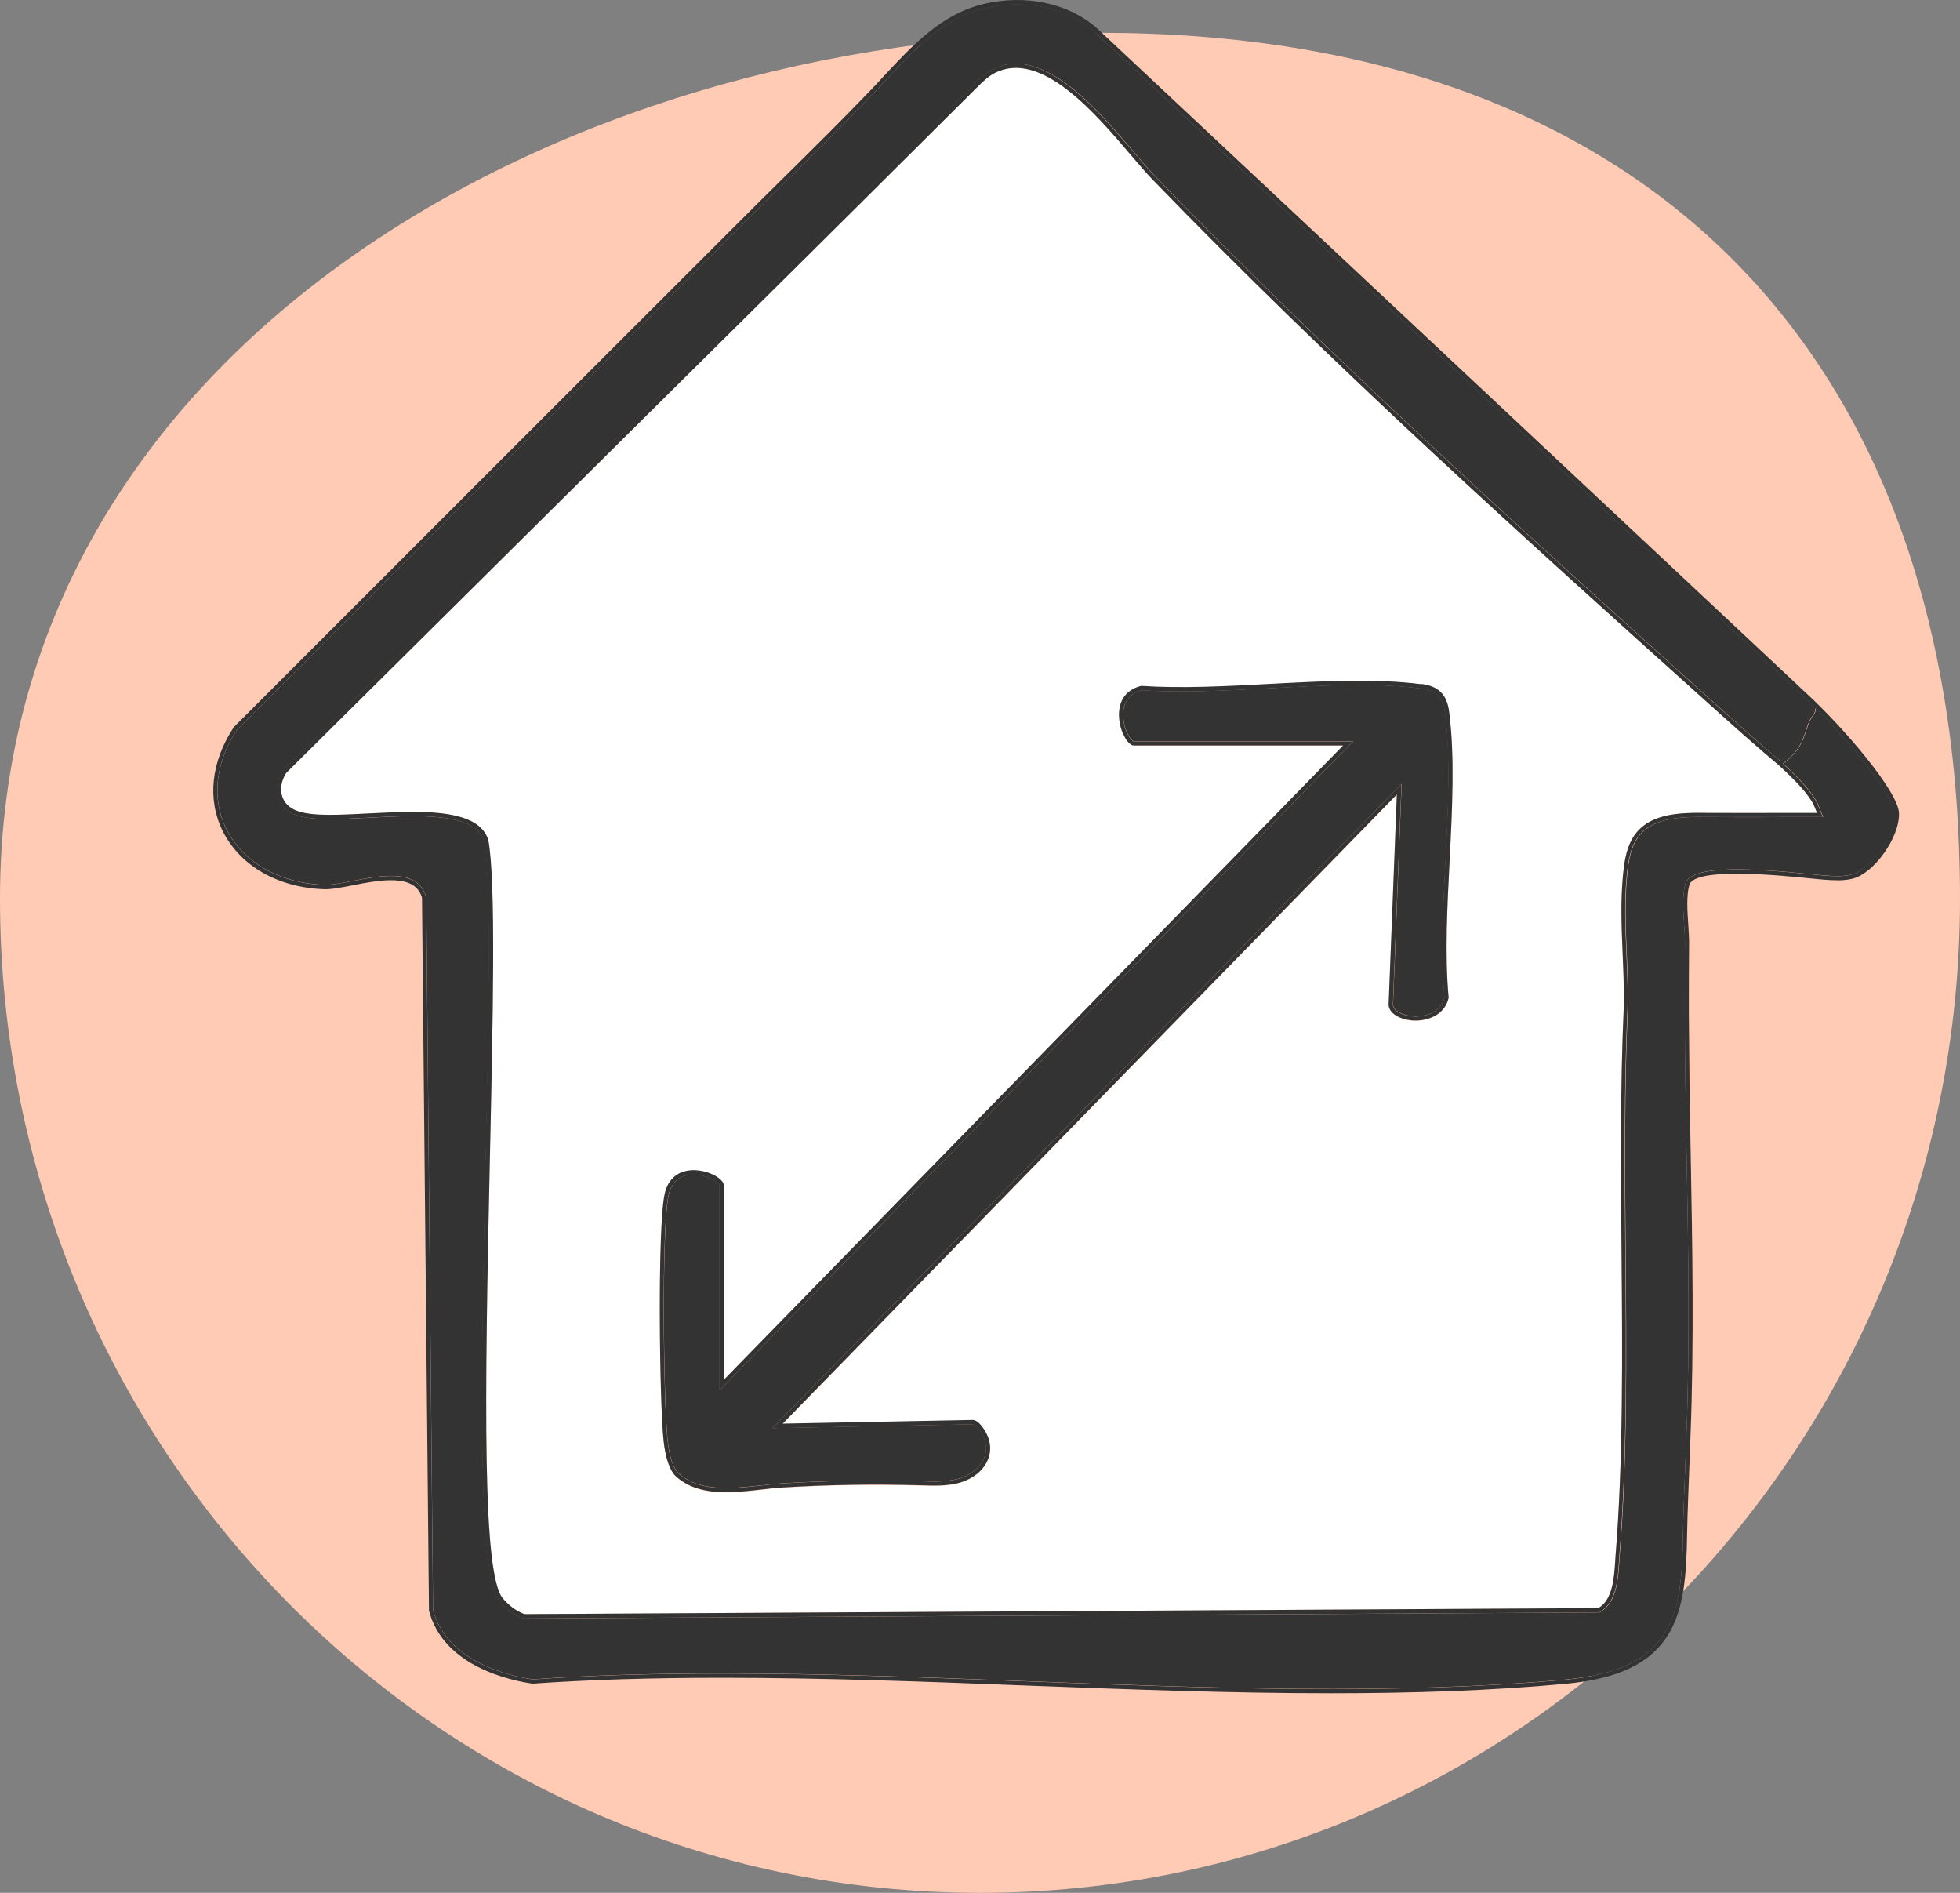
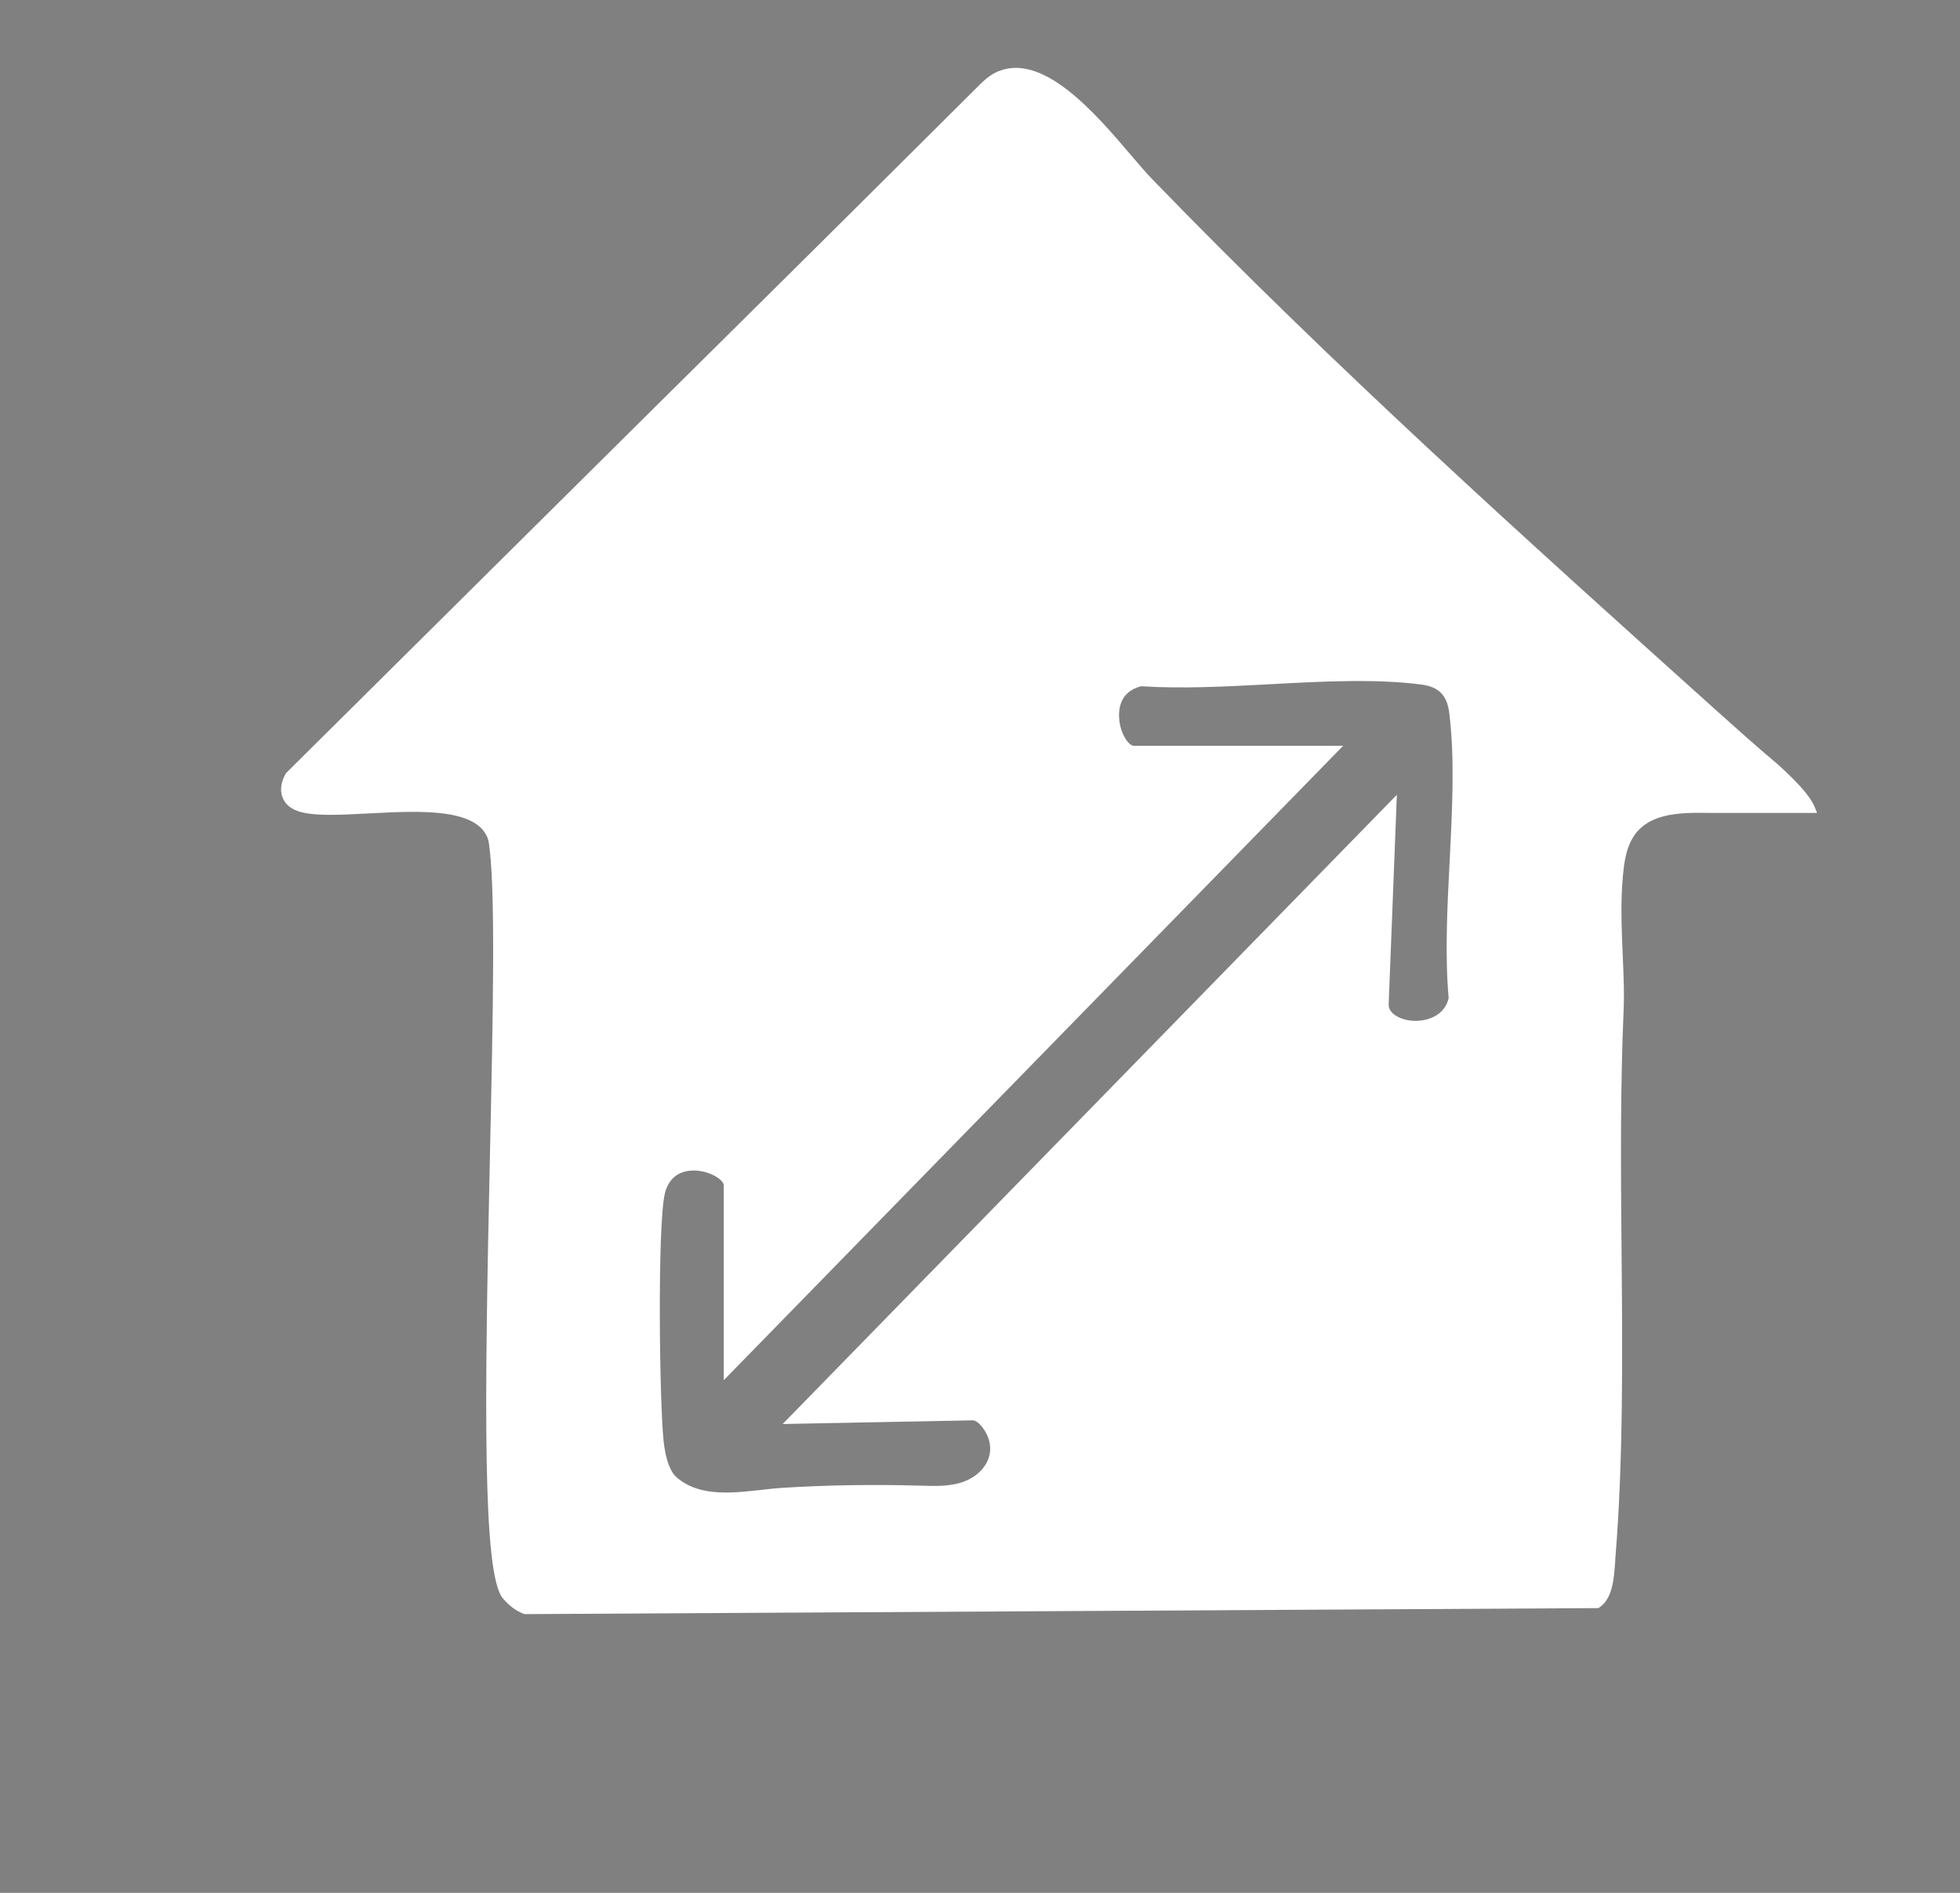
<svg xmlns="http://www.w3.org/2000/svg" fill="none" viewBox="0 0 58 56" height="56" width="58">
  <rect x="0" y="0" width="58" height="56" fill="#808080" stroke="none" />
-   <path fill="#FFCBB4" d="M58 26.589C58 42.833 45.016 56 28.998 56C12.981 56 0 42.83 0 26.589C0 10.348 16.537 0.971 32.555 0.971C48.573 0.971 58 10.344 58 26.589Z" />
  <path fill="white" d="M48.221 24.976C48.621 24.022 49.712 24.038 50.591 24.05C50.665 24.05 50.736 24.05 50.803 24.05C51.431 24.053 52.058 24.05 52.682 24.05C53.044 24.05 53.407 24.05 53.77 24.05L53.699 23.875C53.545 23.501 53.081 23.046 52.636 22.638C51.971 22.08 51.326 21.5 50.717 20.954C45.172 15.97 39.436 10.817 34.094 5.299C33.916 5.116 33.71 4.872 33.47 4.592C32.41 3.348 30.808 1.468 29.447 2.154C29.238 2.26 29.062 2.432 28.896 2.6L27.455 4.034C24.805 6.674 22.103 9.349 19.49 11.936C18.203 13.211 16.918 14.486 15.633 15.761L8.468 22.869C8.36 23.043 8.308 23.233 8.32 23.411C8.326 23.467 8.335 23.526 8.357 23.579C8.406 23.72 8.529 23.903 8.83 24.003C9.285 24.15 10.032 24.112 10.896 24.066C11.329 24.044 11.781 24.019 12.212 24.019C13.297 24.019 14.246 24.168 14.452 24.86C14.677 26.117 14.588 30.101 14.495 34.321C14.339 41.457 14.274 46.56 14.877 47.283C15.055 47.498 15.264 47.654 15.494 47.745L15.516 47.754L47.296 47.576L47.327 47.557C47.72 47.305 47.763 46.681 47.794 46.226L47.803 46.08C48.037 43.215 48.012 40.067 47.985 37.021C47.963 34.624 47.945 32.149 48.049 29.817C48.065 29.452 48.049 28.938 48.025 28.395L48.016 28.171C47.985 27.432 47.954 26.665 48.025 25.917C48.052 25.621 48.092 25.281 48.221 24.973V24.976ZM42.898 25.465C42.827 26.834 42.756 28.249 42.867 29.515V29.524V29.533C42.753 30.048 42.218 30.238 41.773 30.197C41.434 30.166 41.093 29.991 41.093 29.723L41.336 23.514L23.16 42.13L28.786 42.021C28.863 42.021 28.964 42.093 29.056 42.208C29.287 42.501 29.357 42.832 29.256 43.134C29.136 43.489 28.804 43.77 28.361 43.885C28.011 43.976 27.645 43.966 27.289 43.954H27.255C25.866 43.913 24.476 43.935 23.13 44.019C22.942 44.032 22.742 44.054 22.53 44.078C22.189 44.116 21.833 44.157 21.485 44.157C20.938 44.157 20.416 44.057 20.013 43.698C19.826 43.53 19.696 43.165 19.638 42.642C19.515 41.513 19.45 36.298 19.672 35.322C19.773 34.876 20.078 34.63 20.532 34.63C20.588 34.63 20.634 34.633 20.674 34.639C21.073 34.686 21.418 34.917 21.418 35.073V40.833L39.747 22.064H33.55C33.396 22.064 33.166 21.715 33.123 21.31C33.089 21.004 33.126 20.468 33.765 20.303H33.775H33.784C34.958 20.381 36.283 20.312 37.565 20.244C39.111 20.16 40.706 20.075 42.062 20.253C42.575 20.319 42.821 20.568 42.885 21.088C43.054 22.416 42.974 23.972 42.898 25.474V25.465Z" />
-   <path fill="#333333" d="M56.071 24.065C56.052 23.579 54.844 22.051 53.735 20.954C53.735 21.029 53.707 21.1 53.661 21.16C53.55 21.3 53.504 21.453 53.452 21.608C53.36 21.895 53.258 22.219 52.77 22.593C53.209 22.999 53.655 23.448 53.812 23.828L53.953 24.174H53.861C53.467 24.174 53.074 24.174 52.68 24.174C52.053 24.174 51.426 24.18 50.799 24.174C50.732 24.174 50.658 24.174 50.587 24.174C49.748 24.162 48.703 24.146 48.334 25.025C48.211 25.315 48.174 25.645 48.147 25.932C48.079 26.674 48.106 27.435 48.137 28.17L48.147 28.389C48.168 28.94 48.187 29.455 48.171 29.826C48.067 32.154 48.085 34.629 48.106 37.023C48.131 40.072 48.159 43.227 47.925 46.095L47.916 46.241C47.882 46.724 47.839 47.385 47.393 47.669L47.335 47.706H47.264L15.496 47.884L15.453 47.865C15.204 47.766 14.98 47.6 14.786 47.37C14.156 46.612 14.218 41.484 14.374 34.327C14.467 30.112 14.556 26.132 14.334 24.894C14.079 24.027 12.392 24.115 10.907 24.193C10.028 24.239 9.272 24.277 8.795 24.124C8.448 24.012 8.304 23.791 8.242 23.625C8.218 23.56 8.205 23.494 8.199 23.426C8.184 23.22 8.242 23.002 8.374 22.793L15.549 15.673C16.834 14.398 18.121 13.123 19.406 11.848C22.019 9.261 24.721 6.586 27.37 3.946L28.812 2.512C28.987 2.337 29.166 2.16 29.396 2.044C30.847 1.315 32.485 3.238 33.567 4.513C33.807 4.794 34.013 5.037 34.188 5.218C39.531 10.735 45.263 15.885 50.808 20.866C51.383 21.384 51.995 21.93 52.622 22.463H52.625C52.647 22.478 52.665 22.497 52.687 22.512C53.16 22.16 53.252 21.864 53.344 21.577C53.4 21.409 53.449 21.247 53.572 21.088C53.646 20.991 53.633 20.851 53.544 20.767C53.513 20.739 53.458 20.686 53.381 20.614C53.347 20.583 53.31 20.549 53.277 20.517C50.713 18.114 32.452 1 32.439 0.988C31.628 0.227 30.349 -0.057 29.104 0.249C27.912 0.542 27.063 1.455 26.242 2.34C26.104 2.49 25.966 2.64 25.828 2.783C25.01 3.637 24.152 4.479 23.325 5.296C22.913 5.701 22.502 6.109 22.093 6.518C20.614 7.995 19.139 9.47 17.66 10.947C16.52 12.085 15.38 13.226 14.242 14.364L7.016 21.587C6.373 22.559 6.253 23.635 6.702 24.529C7.194 25.514 8.273 26.128 9.588 26.178C9.782 26.185 10.077 26.132 10.388 26.069L10.428 26.063C11.279 25.898 12.339 25.695 12.601 26.5L12.613 26.556L12.816 47.632C13.228 49.206 15.177 49.602 15.767 49.683C17.439 49.564 19.277 49.508 21.377 49.508C24.364 49.508 27.423 49.623 30.386 49.739C35.731 49.941 41.246 50.15 46.305 49.692C49.52 49.399 49.779 47.791 49.803 45.371C49.806 44.957 49.874 43.277 49.895 42.725L49.902 42.55C50.012 39.732 49.96 36.852 49.908 34.065C49.877 32.428 49.862 31.175 49.856 29.997C49.856 29.243 49.856 28.557 49.862 27.899C49.862 27.734 49.852 27.547 49.837 27.347C49.809 26.927 49.782 26.49 49.871 26.15C50.022 25.574 51.86 25.683 53.636 25.867C53.796 25.882 53.919 25.895 53.99 25.901H54.005C54.27 25.92 54.543 25.938 54.795 25.873C55.379 25.726 56.095 24.71 56.074 24.059L56.071 24.065Z" />
-   <path fill="#333333" d="M53.459 20.516C51.504 18.683 32.56 0.927 32.523 0.893C31.681 0.104 30.359 -0.192 29.077 0.126C27.848 0.428 26.987 1.357 26.154 2.252C26.016 2.401 25.878 2.551 25.739 2.694C24.922 3.545 24.067 4.39 23.24 5.207C22.828 5.615 22.416 6.02 22.008 6.429C20.532 7.906 19.054 9.381 17.575 10.858C16.435 11.996 15.294 13.137 14.157 14.275L6.921 21.51C6.245 22.53 6.125 23.652 6.592 24.59C7.106 25.616 8.221 26.258 9.583 26.308C9.792 26.317 10.093 26.258 10.419 26.196L10.45 26.189C11.255 26.034 12.257 25.843 12.482 26.535L12.488 26.573L12.694 47.652C13.127 49.316 15.141 49.725 15.762 49.812C17.443 49.694 19.278 49.638 21.374 49.638C24.359 49.638 27.418 49.753 30.39 49.868C33.365 49.98 36.399 50.096 39.378 50.096C41.742 50.096 44.072 50.024 46.312 49.818C49.623 49.519 49.896 47.786 49.924 45.376C49.927 44.962 49.995 43.285 50.016 42.733L50.022 42.558C50.133 39.737 50.081 36.854 50.029 34.064C49.998 32.43 49.983 31.177 49.976 30.002C49.976 29.25 49.976 28.565 49.983 27.904C49.983 27.735 49.97 27.545 49.958 27.343C49.93 26.931 49.903 26.504 49.989 26.186C50.133 25.634 52.761 25.906 53.622 25.993C53.785 26.009 53.911 26.021 53.981 26.027H53.997C54.27 26.046 54.553 26.065 54.824 25.996C55.463 25.834 56.219 24.765 56.195 24.057C56.173 23.421 54.584 21.551 53.456 20.513L53.459 20.516ZM54.003 25.906H53.988C53.917 25.899 53.794 25.887 53.634 25.871C51.858 25.687 50.019 25.578 49.869 26.155C49.78 26.492 49.807 26.928 49.835 27.352C49.847 27.552 49.859 27.739 49.859 27.904C49.853 28.562 49.85 29.25 49.853 30.002C49.859 31.18 49.875 32.433 49.906 34.07C49.958 36.857 50.01 39.74 49.9 42.555L49.893 42.73C49.872 43.281 49.804 44.959 49.801 45.376C49.776 47.795 49.518 49.404 46.303 49.697C41.24 50.155 35.729 49.946 30.384 49.744C27.424 49.631 24.362 49.513 21.374 49.513C19.275 49.513 17.437 49.569 15.765 49.687C15.178 49.603 13.229 49.211 12.814 47.636L12.611 26.56L12.599 26.504C12.337 25.7 11.277 25.902 10.425 26.068L10.386 26.074C10.075 26.133 9.78 26.189 9.586 26.183C8.271 26.133 7.192 25.516 6.7 24.534C6.251 23.639 6.368 22.561 7.013 21.591L14.24 14.369C15.38 13.231 16.521 12.09 17.658 10.952C19.137 9.474 20.615 8 22.091 6.522C22.499 6.114 22.911 5.706 23.323 5.3C24.15 4.484 25.008 3.639 25.825 2.788C25.964 2.641 26.102 2.495 26.24 2.345C27.061 1.463 27.909 0.547 29.102 0.253C30.347 -0.052 31.622 0.232 32.437 0.992C32.449 1.005 50.711 18.119 53.265 20.516C53.299 20.55 53.336 20.581 53.37 20.613C53.447 20.684 53.502 20.737 53.533 20.765C53.622 20.849 53.634 20.993 53.56 21.086C53.437 21.245 53.385 21.404 53.333 21.576C53.241 21.863 53.148 22.159 52.675 22.511C52.654 22.492 52.635 22.474 52.614 22.455H52.611C51.983 21.928 51.372 21.379 50.797 20.865C45.252 15.884 39.519 10.731 34.177 5.216C34.002 5.035 33.796 4.792 33.556 4.512C32.471 3.24 30.836 1.313 29.385 2.043C29.157 2.158 28.976 2.336 28.801 2.51L27.359 3.944C24.709 6.585 22.008 9.259 19.395 11.847C18.107 13.122 16.822 14.397 15.537 15.672L8.363 22.791C8.234 23 8.172 23.218 8.188 23.424C8.194 23.493 8.206 23.561 8.231 23.624C8.289 23.789 8.434 24.01 8.784 24.123C9.26 24.278 10.017 24.238 10.896 24.191C12.383 24.113 14.068 24.026 14.323 24.892C14.541 26.13 14.455 30.108 14.363 34.325C14.206 41.486 14.145 46.611 14.775 47.368C14.966 47.599 15.19 47.767 15.442 47.864L15.485 47.883L47.253 47.705H47.324L47.382 47.667C47.828 47.381 47.874 46.72 47.905 46.24L47.914 46.093C48.147 43.225 48.123 40.074 48.095 37.022C48.074 34.628 48.055 32.156 48.16 29.824C48.175 29.453 48.16 28.939 48.135 28.387L48.126 28.169C48.095 27.433 48.064 26.672 48.135 25.931C48.163 25.644 48.2 25.317 48.323 25.023C48.691 24.148 49.737 24.163 50.576 24.172C50.65 24.172 50.72 24.172 50.788 24.172C51.415 24.176 52.042 24.172 52.669 24.172C53.062 24.172 53.456 24.172 53.849 24.172H53.941L53.8 23.826C53.64 23.446 53.198 23 52.758 22.592C53.247 22.221 53.348 21.897 53.441 21.607C53.49 21.448 53.539 21.298 53.65 21.158C53.696 21.099 53.72 21.024 53.723 20.952C54.836 22.05 56.044 23.58 56.059 24.063C56.081 24.712 55.365 25.731 54.781 25.878C54.526 25.943 54.255 25.924 53.991 25.906H54.003ZM48.015 28.172L48.024 28.396C48.046 28.939 48.064 29.45 48.049 29.818C47.944 32.15 47.963 34.628 47.984 37.022C48.009 40.068 48.037 43.216 47.803 46.081L47.794 46.227C47.763 46.682 47.72 47.306 47.327 47.558L47.296 47.577L15.516 47.755L15.494 47.745C15.264 47.655 15.058 47.499 14.876 47.284C14.274 46.561 14.338 41.455 14.495 34.322C14.587 30.102 14.677 26.118 14.452 24.861C14.246 24.169 13.296 24.02 12.211 24.02C11.781 24.02 11.332 24.045 10.896 24.066C10.032 24.11 9.285 24.151 8.83 24.004C8.529 23.907 8.406 23.72 8.357 23.58C8.338 23.527 8.326 23.471 8.32 23.412C8.304 23.234 8.36 23.044 8.467 22.869L15.633 15.762C16.917 14.487 18.205 13.212 19.49 11.937C22.103 9.35 24.805 6.675 27.454 4.035L28.896 2.601C29.062 2.436 29.237 2.261 29.446 2.155C30.811 1.469 32.413 3.349 33.47 4.593C33.71 4.873 33.919 5.12 34.094 5.3C39.436 10.821 45.172 15.974 50.717 20.955C51.323 21.501 51.971 22.078 52.635 22.636C53.084 23.047 53.545 23.502 53.699 23.876L53.769 24.051C53.407 24.051 53.044 24.051 52.681 24.051C52.054 24.051 51.43 24.054 50.803 24.051C50.736 24.051 50.665 24.051 50.591 24.051C49.712 24.038 48.624 24.023 48.221 24.977C48.092 25.285 48.052 25.625 48.024 25.921C47.954 26.669 47.984 27.436 48.015 28.175V28.172Z" />
-   <path fill="#333333" d="M42.763 21.092C42.705 20.628 42.505 20.425 42.047 20.366C40.703 20.191 39.114 20.276 37.577 20.36C36.289 20.428 34.965 20.497 33.787 20.419C33.274 20.556 33.209 20.968 33.246 21.289C33.289 21.678 33.495 21.925 33.554 21.934H40.043L39.781 22.199L21.295 41.13V35.067C21.289 35.011 21.043 34.802 20.659 34.755C20.622 34.752 20.579 34.749 20.53 34.749C20.127 34.749 19.878 34.949 19.789 35.344C19.571 36.311 19.635 41.498 19.758 42.62C19.811 43.113 19.927 43.449 20.093 43.596C20.711 44.148 21.67 44.039 22.519 43.945C22.731 43.92 22.934 43.898 23.124 43.886C24.477 43.802 25.869 43.78 27.262 43.82H27.295C27.643 43.83 27.999 43.842 28.334 43.755C28.731 43.652 29.038 43.396 29.143 43.085C29.232 42.82 29.171 42.539 28.965 42.277C28.875 42.162 28.805 42.137 28.792 42.137L22.863 42.252L23.13 41.978L41.478 23.187L41.223 29.715C41.223 29.905 41.515 30.036 41.788 30.064C42.182 30.101 42.646 29.942 42.748 29.509C42.634 28.237 42.708 26.822 42.778 25.453C42.855 23.954 42.935 22.405 42.766 21.089L42.763 21.092Z" />
-   <path fill="#333333" d="M42.06 20.242C40.708 20.065 39.109 20.152 37.563 20.233C36.282 20.302 34.954 20.37 33.783 20.292H33.773H33.764C33.125 20.458 33.088 20.997 33.122 21.299C33.168 21.704 33.395 22.054 33.549 22.054H39.746L21.417 40.823V35.062C21.417 34.906 21.072 34.672 20.673 34.629C20.633 34.626 20.584 34.619 20.531 34.619C20.079 34.619 19.772 34.866 19.671 35.311C19.449 36.284 19.514 41.502 19.637 42.631C19.695 43.154 19.824 43.519 20.012 43.688C20.415 44.046 20.94 44.146 21.484 44.146C21.832 44.146 22.191 44.105 22.529 44.068C22.741 44.043 22.941 44.021 23.129 44.009C24.478 43.925 25.867 43.903 27.254 43.943H27.288C27.644 43.956 28.01 43.965 28.36 43.875C28.803 43.759 29.138 43.479 29.255 43.123C29.356 42.821 29.286 42.494 29.055 42.197C28.963 42.079 28.864 42.011 28.785 42.011L23.16 42.12L41.335 23.503L41.092 29.713C41.092 29.984 41.433 30.155 41.772 30.187C42.217 30.227 42.752 30.037 42.866 29.523V29.513V29.504C42.752 28.241 42.826 26.823 42.897 25.455C42.973 23.952 43.053 22.396 42.884 21.069C42.82 20.548 42.574 20.299 42.06 20.233V20.242ZM42.743 29.513C42.641 29.947 42.177 30.106 41.784 30.068C41.51 30.043 41.218 29.912 41.218 29.719L41.473 23.191L23.126 41.982L22.858 42.257L28.788 42.141C28.788 42.141 28.868 42.166 28.96 42.282C29.166 42.544 29.227 42.824 29.138 43.089C29.034 43.401 28.723 43.656 28.33 43.759C27.995 43.847 27.638 43.834 27.291 43.825H27.257C25.864 43.784 24.472 43.806 23.119 43.89C22.929 43.903 22.729 43.925 22.514 43.95C21.669 44.046 20.71 44.152 20.089 43.6C19.923 43.454 19.809 43.117 19.754 42.625C19.631 41.502 19.566 36.312 19.784 35.349C19.873 34.953 20.122 34.754 20.525 34.754C20.574 34.754 20.617 34.757 20.654 34.76C21.038 34.803 21.281 35.012 21.291 35.071V41.135L39.777 22.203L40.038 21.938H33.549C33.491 21.932 33.285 21.683 33.242 21.293C33.205 20.972 33.272 20.56 33.783 20.423C34.96 20.501 36.288 20.433 37.573 20.364C39.109 20.283 40.699 20.196 42.042 20.37C42.5 20.43 42.7 20.635 42.758 21.097C42.924 22.412 42.847 23.961 42.77 25.461C42.7 26.829 42.629 28.248 42.74 29.516L42.743 29.513Z" />
</svg>